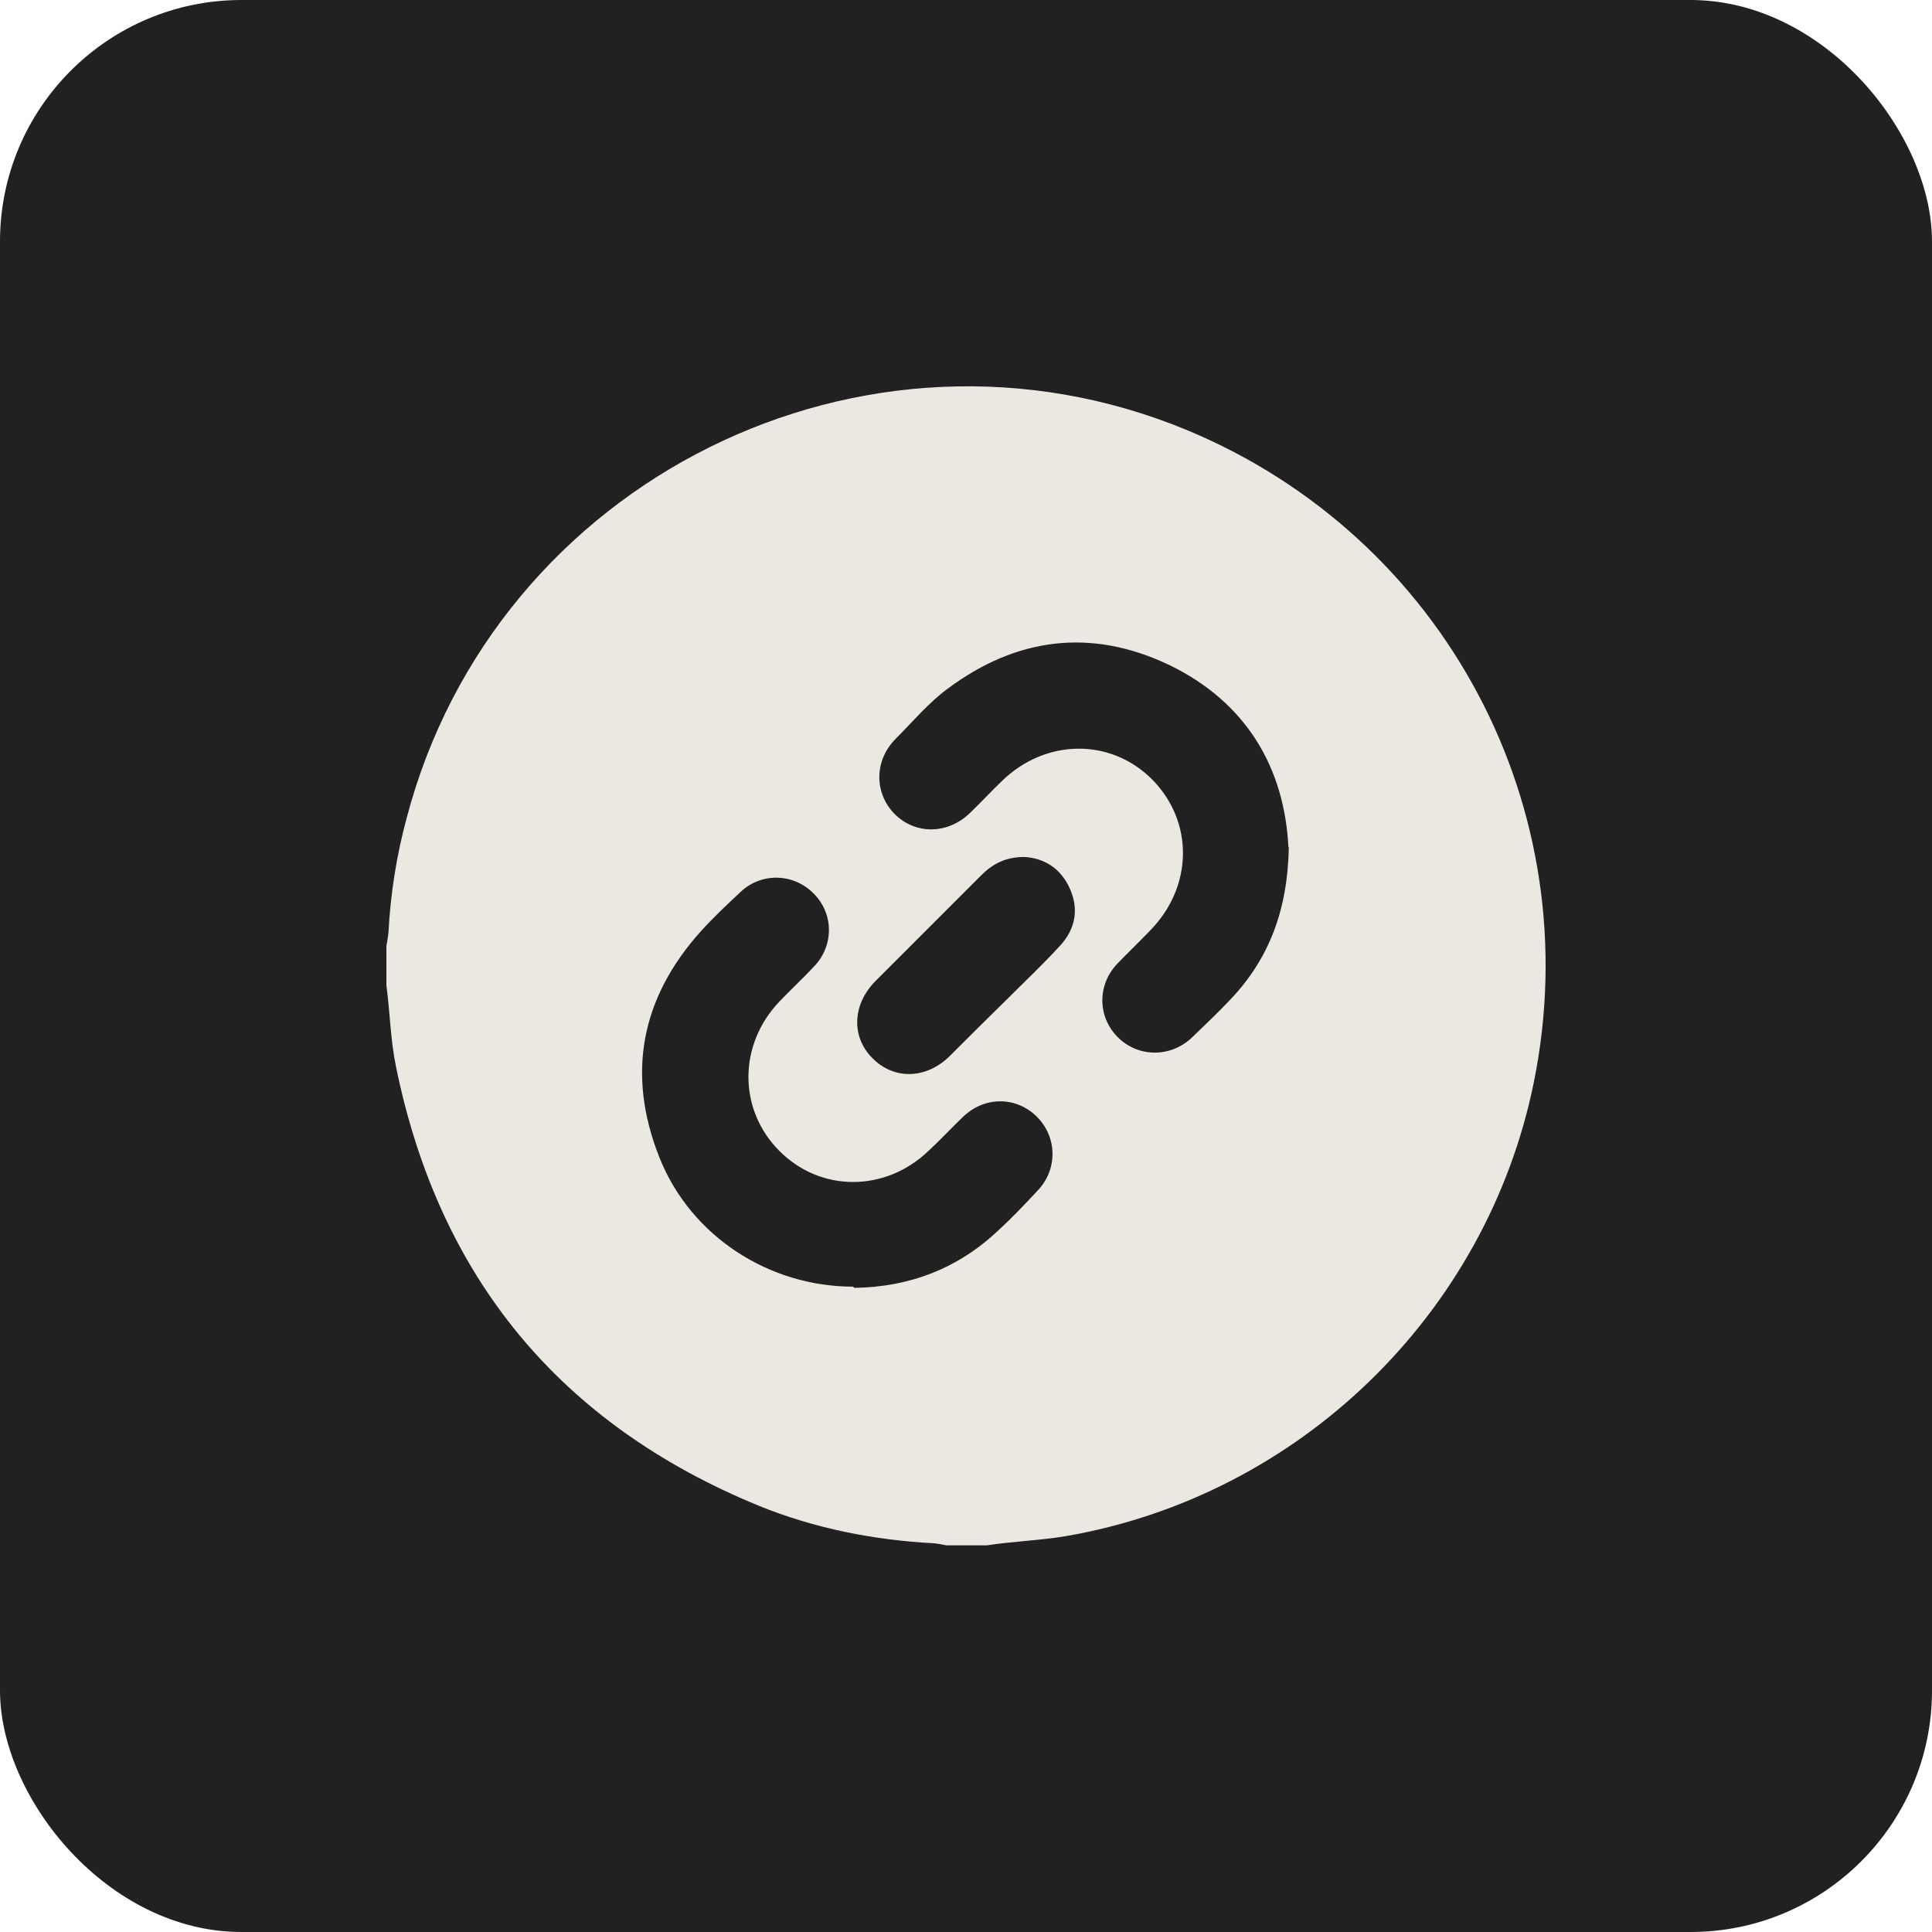
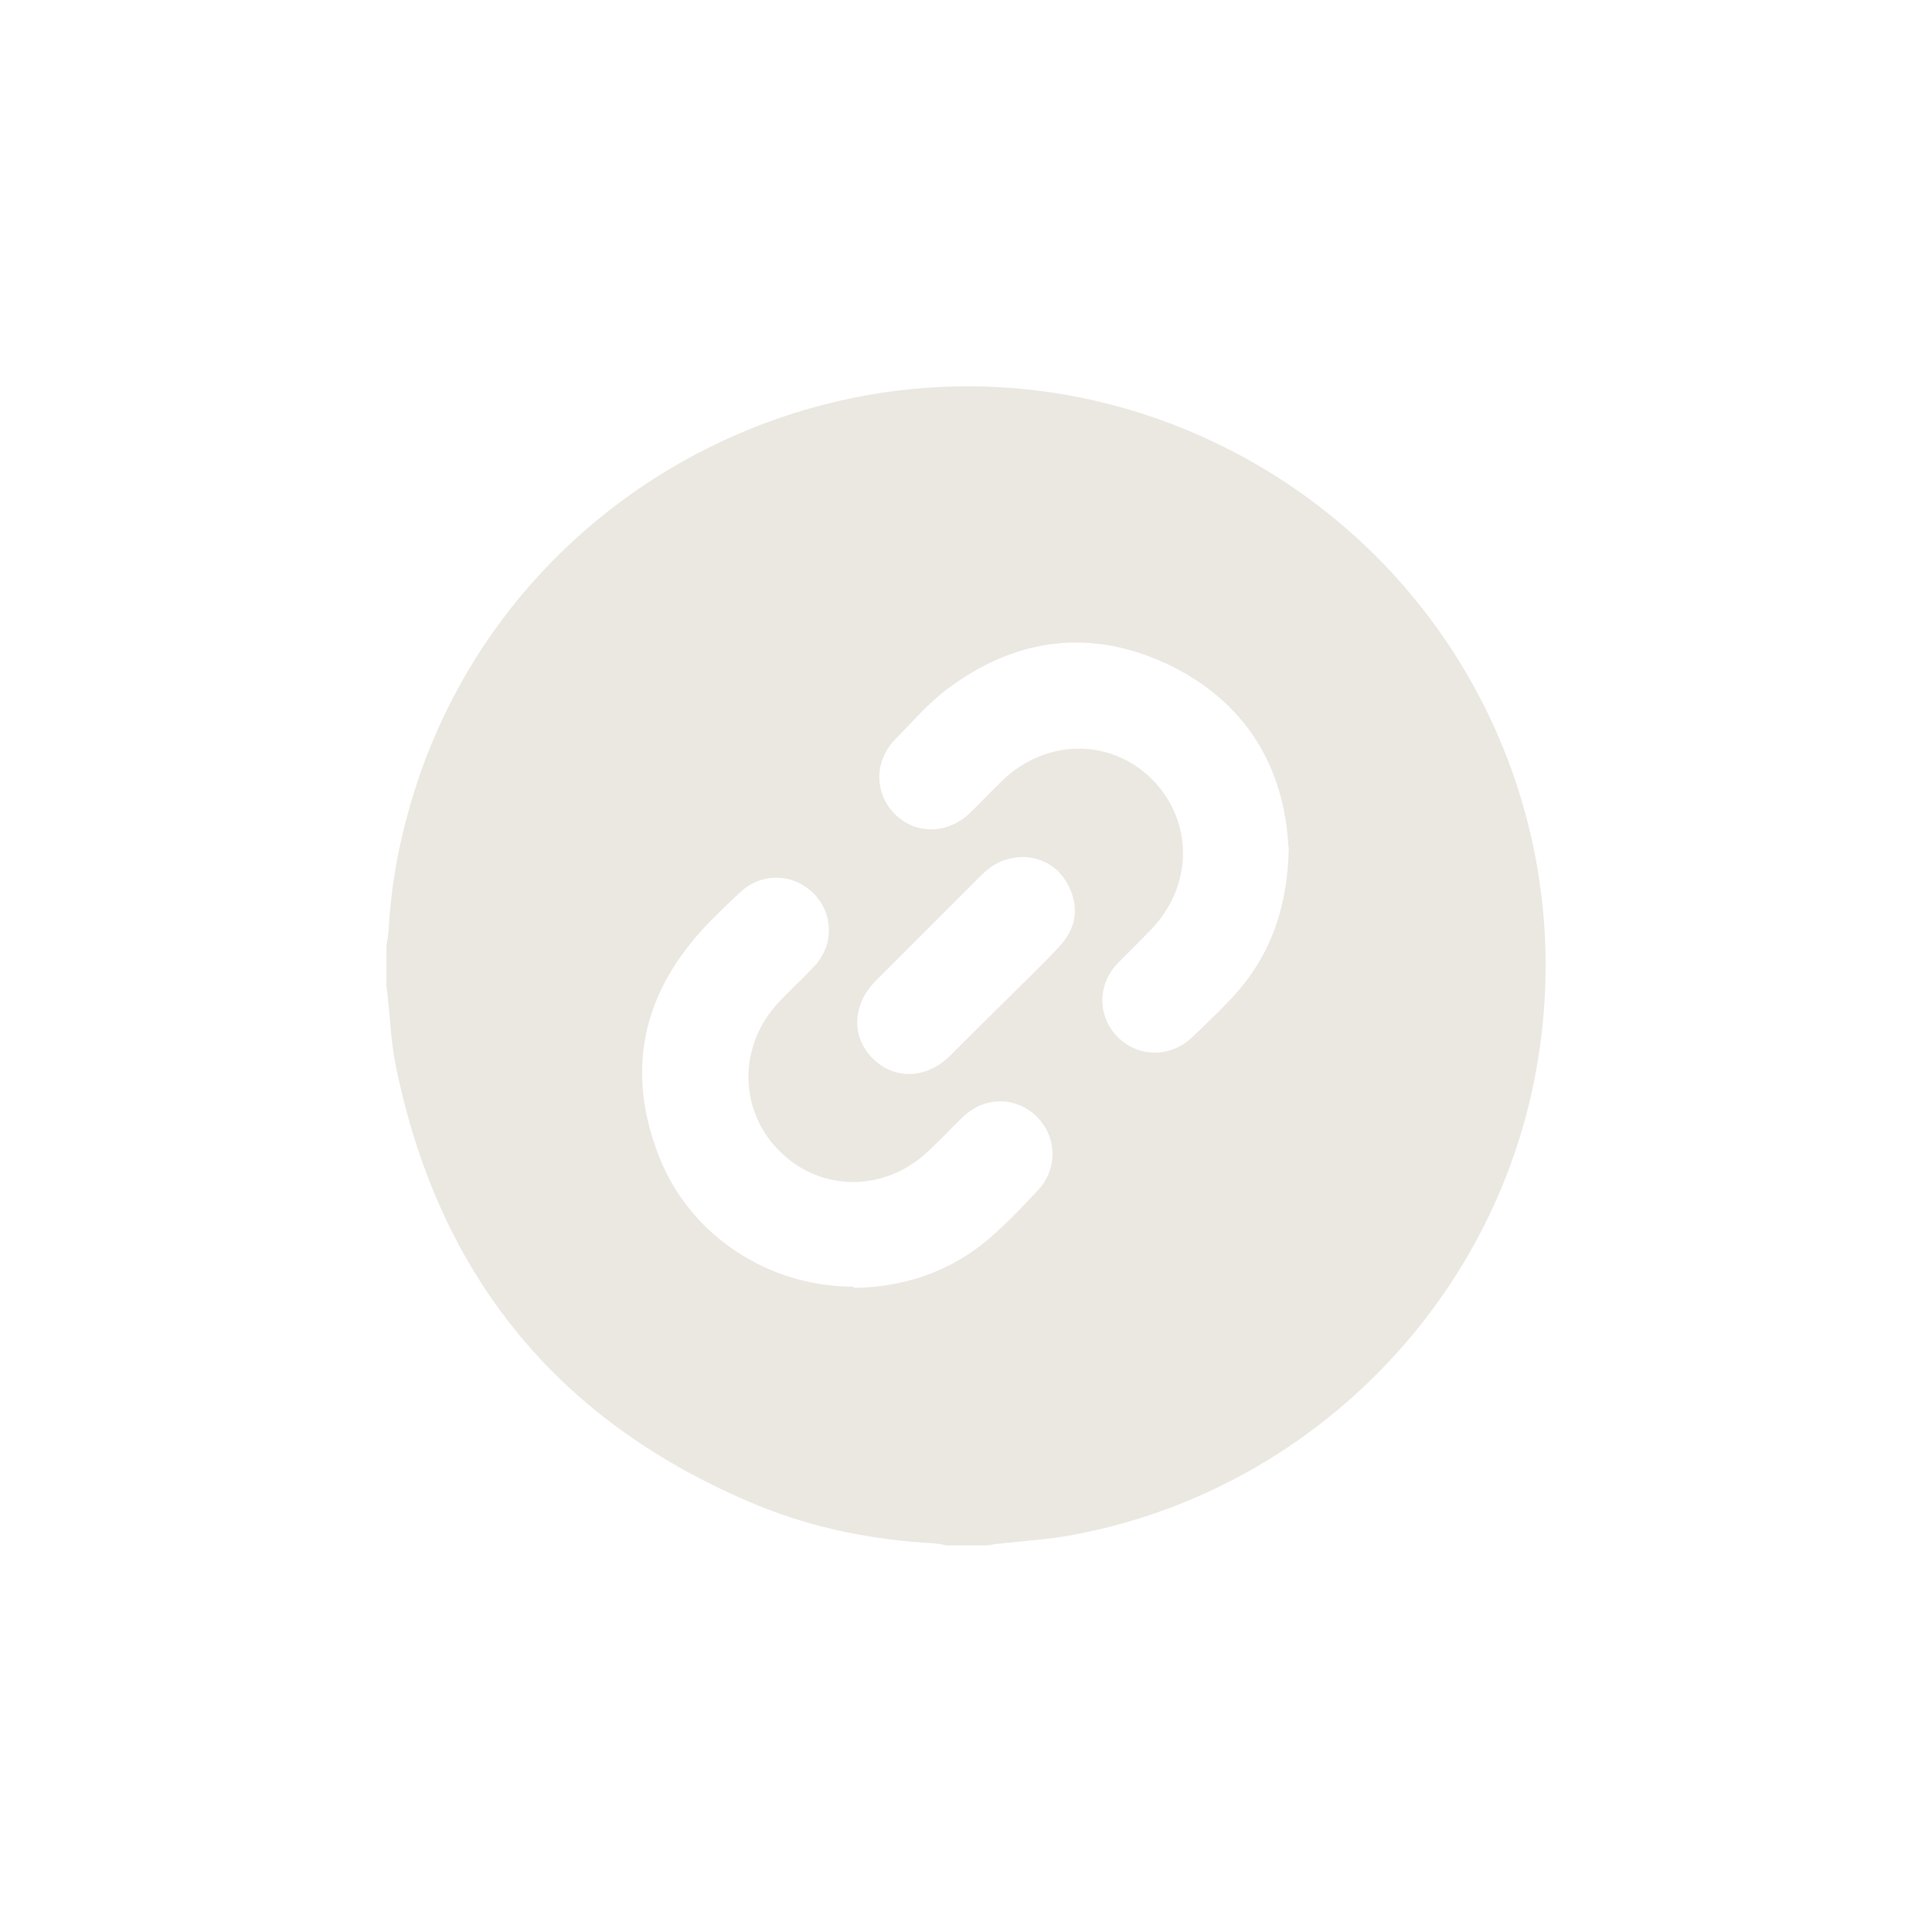
<svg xmlns="http://www.w3.org/2000/svg" width="32" height="32" viewBox="0 0 32 32" fill="none">
-   <rect width="32" height="32" rx="4" fill="#212121" />
  <path d="M16.329 25.596H15.676C15.61 25.582 15.543 25.569 15.476 25.562C14.47 25.509 13.491 25.316 12.558 24.936C9.272 23.583 7.273 21.158 6.56 17.673C6.467 17.226 6.46 16.773 6.4 16.32C6.4 16.1 6.4 15.887 6.4 15.667C6.414 15.594 6.427 15.52 6.434 15.447C6.467 14.807 6.567 14.174 6.734 13.555C8.2 7.957 14.323 4.912 19.661 7.124C23.926 8.897 26.325 13.395 25.405 17.926C24.626 21.764 21.52 24.776 17.655 25.443C17.222 25.516 16.776 25.529 16.343 25.596H16.329ZM21.34 14.028C21.274 12.722 20.647 11.629 19.355 11.009C18.075 10.403 16.842 10.556 15.703 11.402C15.376 11.642 15.117 11.955 14.837 12.235C14.477 12.595 14.477 13.135 14.817 13.481C15.163 13.828 15.696 13.821 16.063 13.468C16.243 13.295 16.416 13.108 16.596 12.935C17.322 12.229 18.402 12.222 19.088 12.915C19.774 13.615 19.761 14.681 19.055 15.407C18.875 15.594 18.688 15.774 18.508 15.96C18.175 16.307 18.175 16.833 18.508 17.173C18.841 17.513 19.381 17.526 19.741 17.186C19.954 16.98 20.174 16.773 20.381 16.553C21.02 15.88 21.327 15.074 21.347 14.034L21.34 14.028ZM14.15 21.331C15.063 21.318 15.87 21.011 16.536 20.378C16.762 20.172 16.976 19.945 17.182 19.725C17.522 19.372 17.515 18.832 17.169 18.492C16.822 18.152 16.296 18.159 15.943 18.506C15.749 18.692 15.57 18.886 15.376 19.065C14.663 19.745 13.597 19.752 12.911 19.065C12.225 18.379 12.225 17.306 12.911 16.587C13.097 16.393 13.297 16.207 13.484 16.007C13.817 15.66 13.81 15.127 13.471 14.794C13.137 14.461 12.604 14.447 12.258 14.781C12.038 14.987 11.818 15.194 11.618 15.414C10.612 16.527 10.372 17.793 10.925 19.179C11.445 20.478 12.738 21.311 14.13 21.311L14.15 21.331ZM16.969 14.194C16.656 14.194 16.443 14.308 16.256 14.494C15.67 15.081 15.083 15.667 14.497 16.253C14.117 16.64 14.097 17.173 14.45 17.526C14.81 17.893 15.35 17.873 15.736 17.486C16.043 17.18 16.349 16.873 16.663 16.567C16.962 16.267 17.269 15.98 17.555 15.667C17.815 15.387 17.875 15.054 17.715 14.707C17.562 14.374 17.289 14.214 16.969 14.194Z" fill="#EBE7E1" />
</svg>